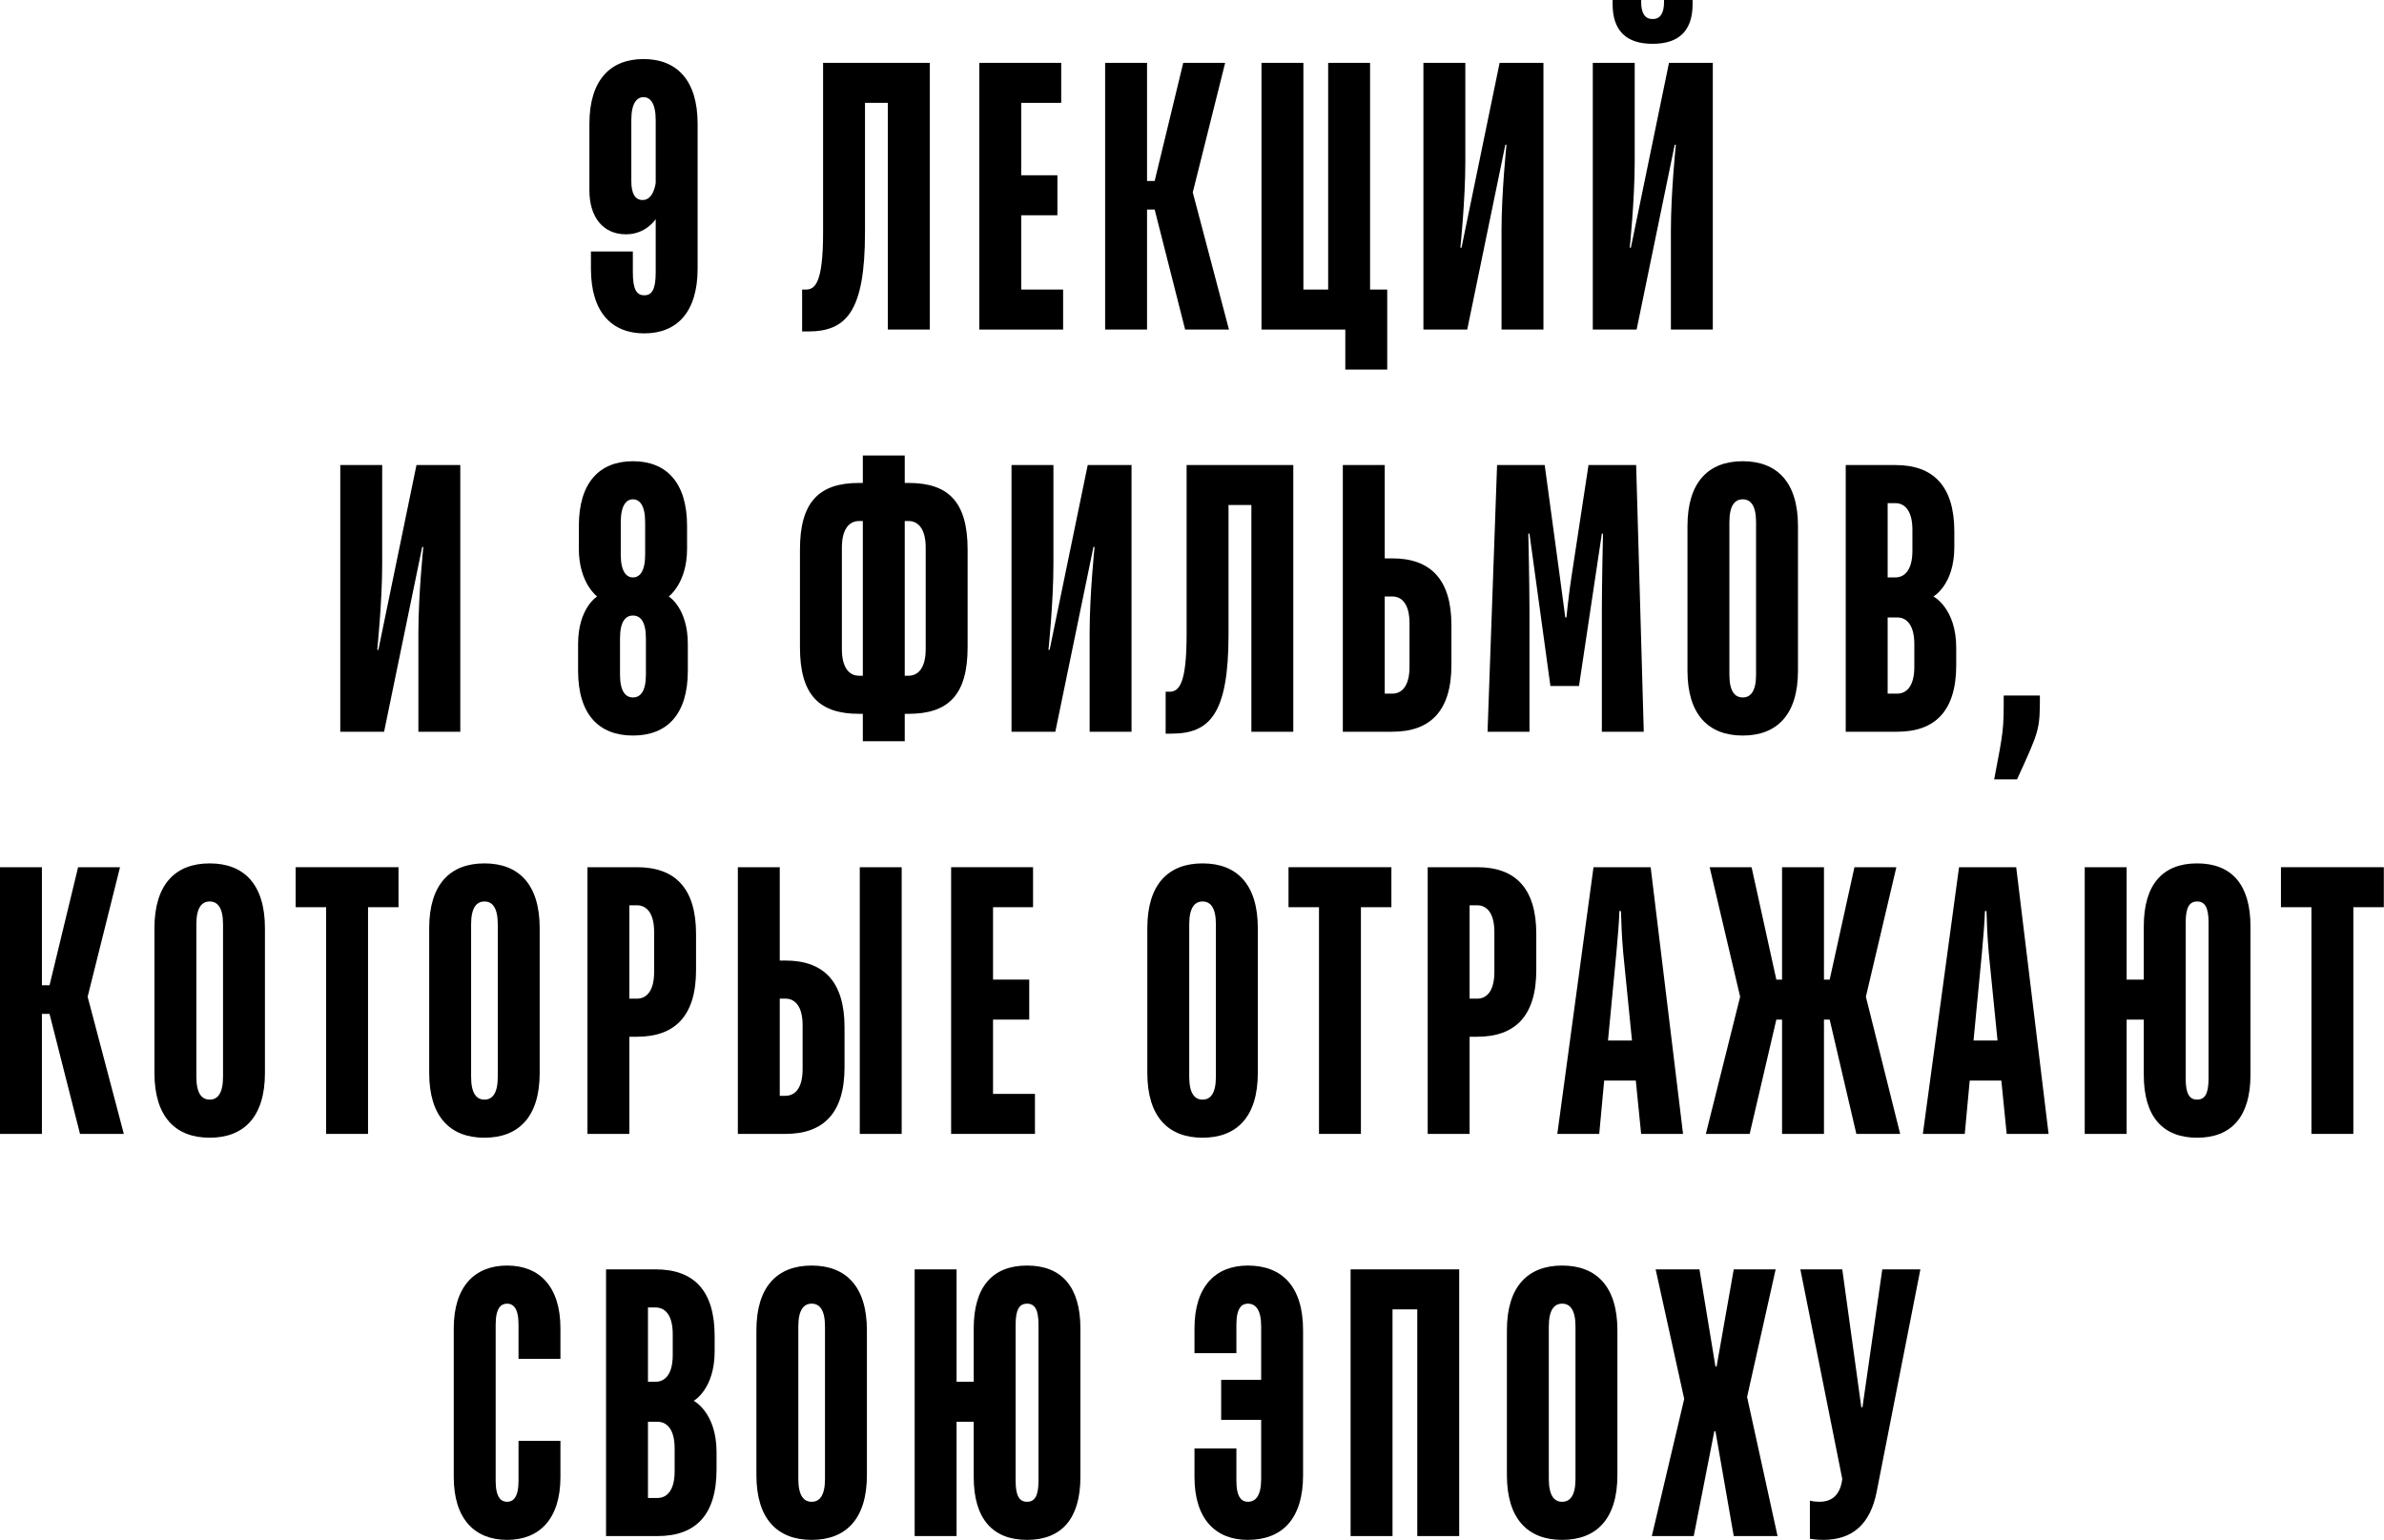
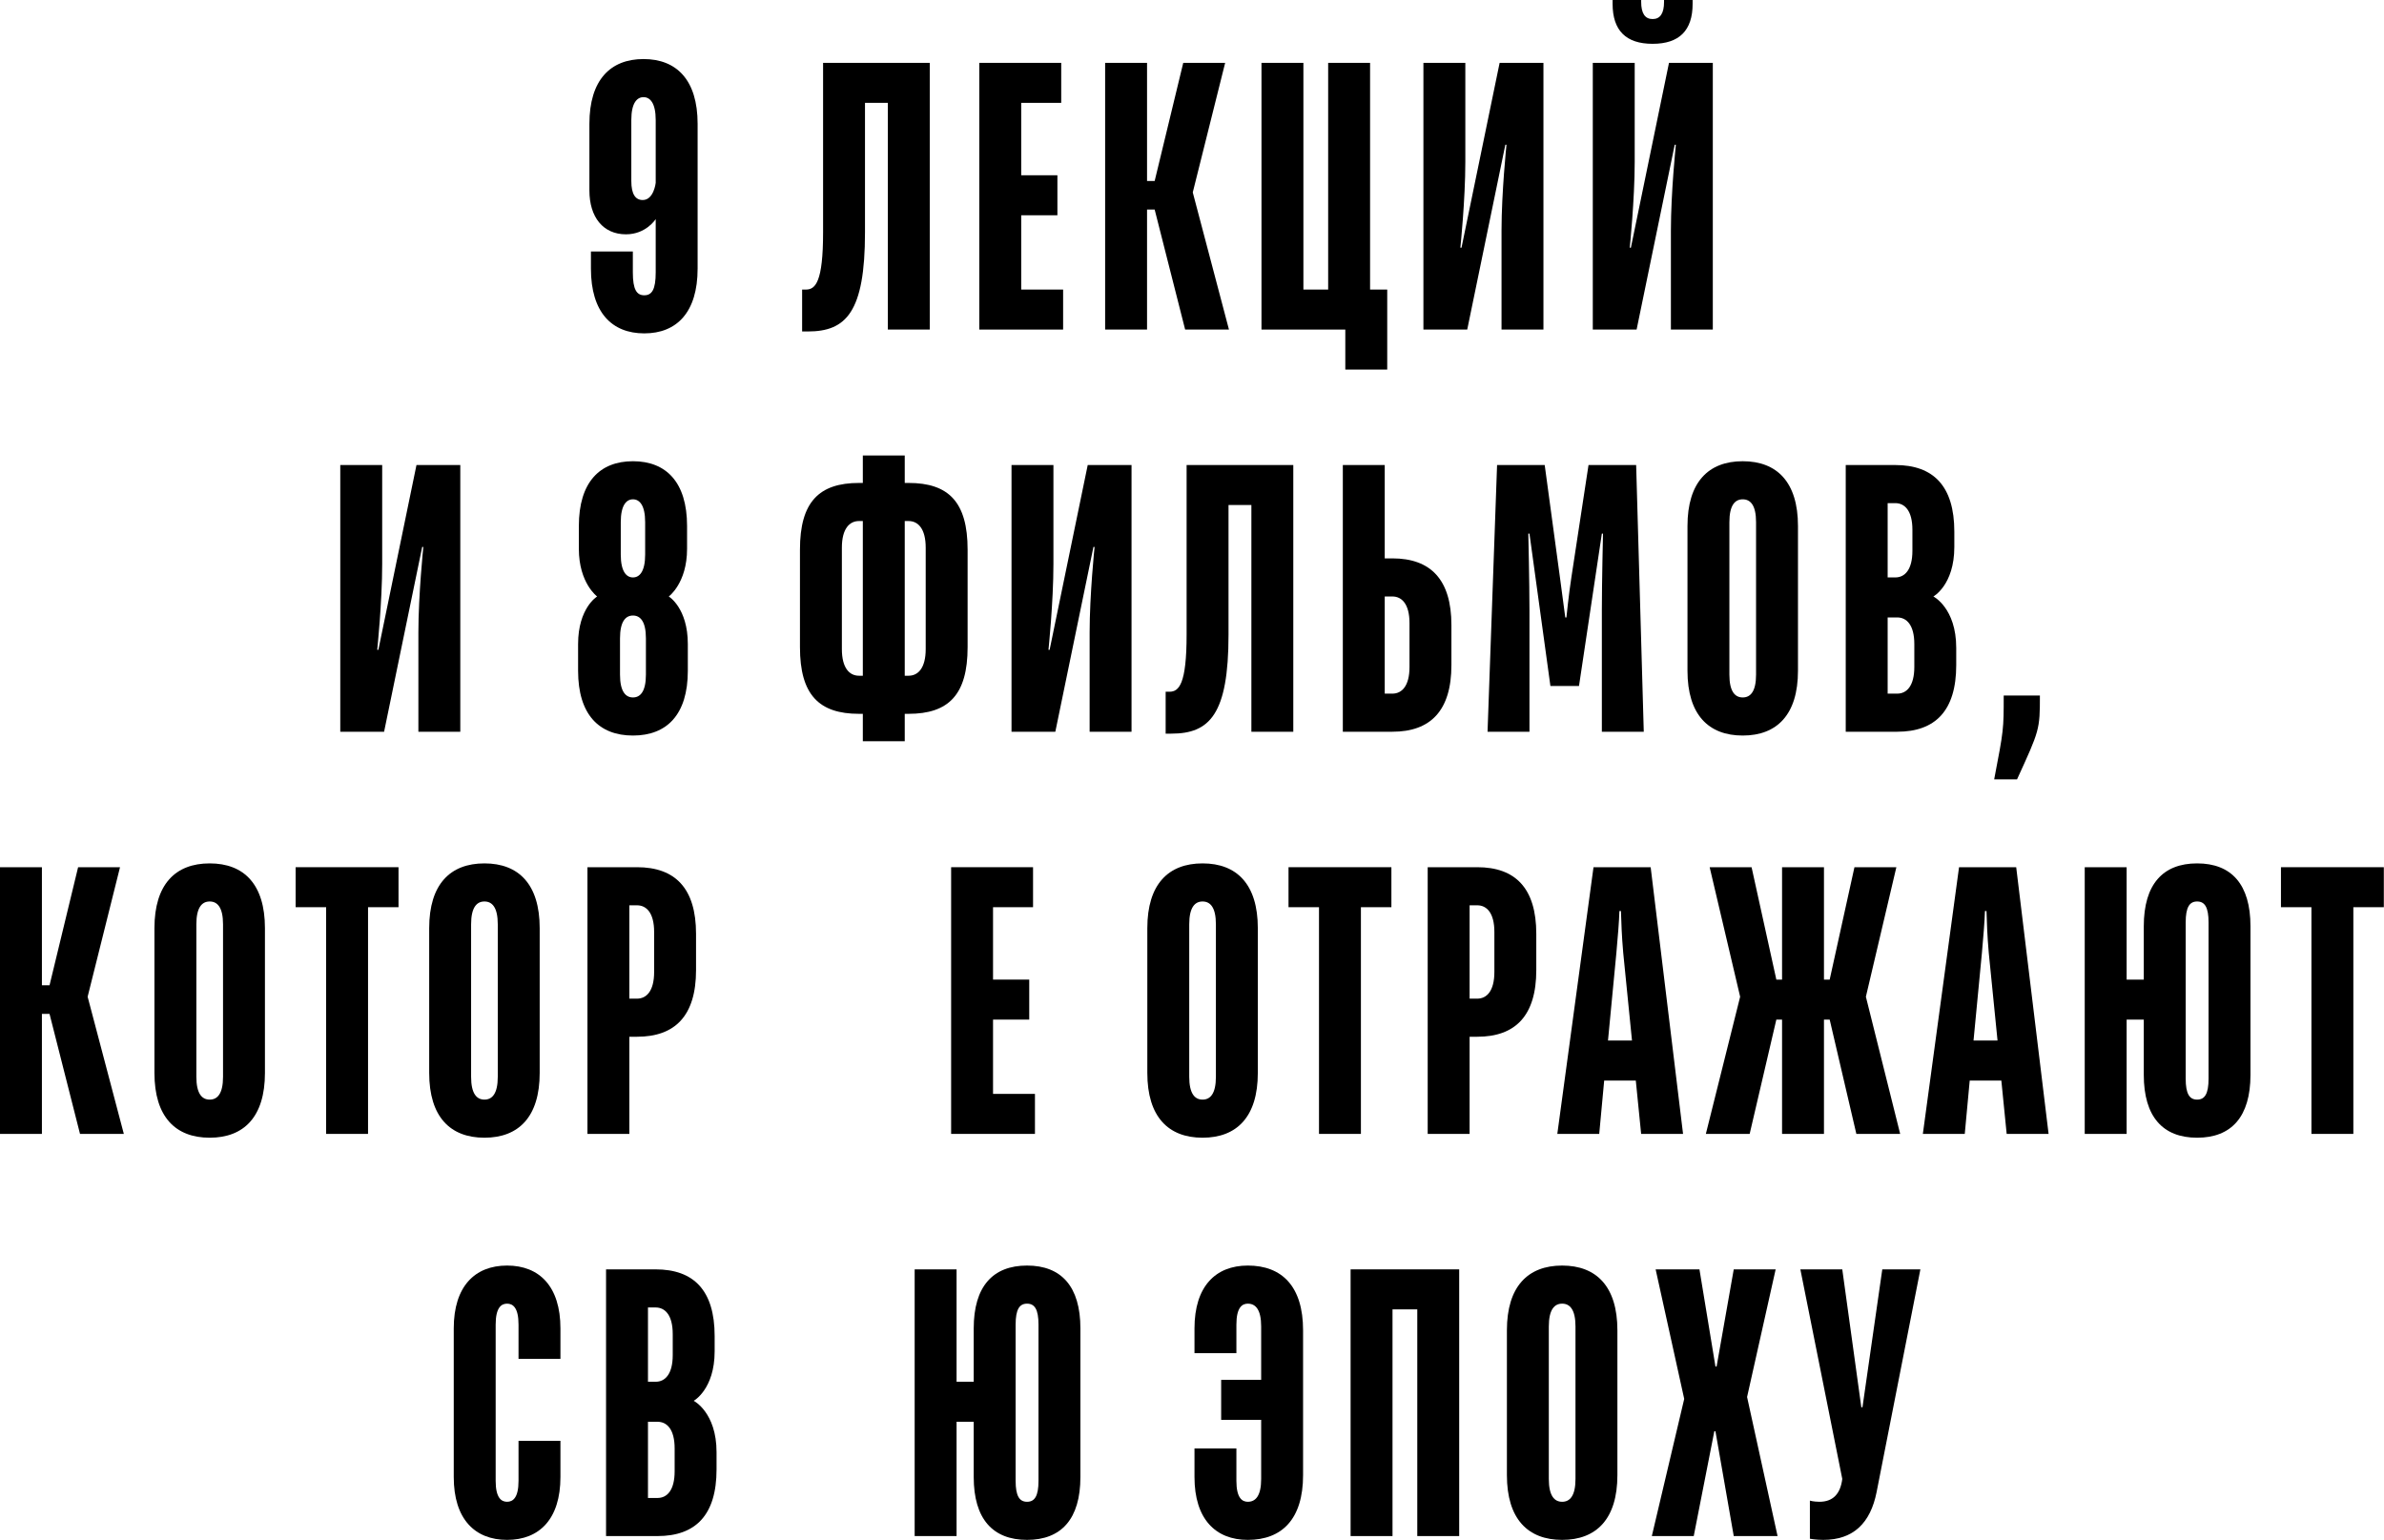
<svg xmlns="http://www.w3.org/2000/svg" width="901" height="582" viewBox="0 0 901 582" fill="none">
  <path d="M243.494 126C255.734 126 263.654 118.08 263.654 101.52V46.8C263.654 30.24 255.734 22.32 243.206 22.32C230.678 22.32 222.758 30.24 222.758 46.8V72C222.758 82.08 227.942 88.56 236.582 88.56C244.214 88.56 247.814 82.8 247.814 82.8V102.96C247.814 109.44 246.374 111.6 243.494 111.6C240.614 111.6 239.174 109.44 239.174 102.96V95.04H223.334V101.52C223.334 118.08 231.254 126 243.494 126ZM242.918 75.6C240.182 75.6 238.598 73.44 238.598 68.4V45.36C238.598 38.88 240.758 36.72 243.206 36.72C245.654 36.72 247.814 38.88 247.814 45.36V69.12C247.814 69.12 247.094 75.6 242.918 75.6Z" fill="black" />
  <path d="M303.151 125.28H305.311C319.711 125.28 326.911 118.08 326.911 87.84V38.88H335.551V124.56H351.391V23.76H311.071V87.84C311.071 106.56 308.191 109.44 304.591 109.44H303.151V125.28Z" fill="black" />
  <path d="M370.111 124.56H401.791V109.44H385.951V81.36H399.631V66.24H385.951V38.88H401.071V23.76H370.111V124.56Z" fill="black" />
  <path d="M417.67 124.56H433.51V79.2H436.39L447.91 124.56H464.47L450.79 72.72L463.03 23.76H447.19L436.39 68.4H433.51V23.76H417.67V124.56Z" fill="black" />
  <path d="M508.441 139.68H524.281V109.44H517.801V23.76H501.961V109.44H492.601V23.76H476.761V124.56H508.441V139.68Z" fill="black" />
  <path d="M537.961 124.56H554.521L568.921 54.72H569.353C569.353 54.72 567.481 72.72 567.481 87.12V124.56H583.321V23.76H566.761L552.361 93.6H551.929C551.929 93.6 553.801 75.6 553.801 61.2V23.76H537.961V124.56Z" fill="black" />
  <path d="M601.973 124.56H618.533L632.933 54.72H633.365C633.365 54.72 631.493 72.72 631.493 87.12V124.56H647.333V23.76H630.773L616.373 93.6H615.941C615.941 93.6 617.813 75.6 617.813 61.2V23.76H601.973V124.56ZM624.581 16.56C634.661 16.56 639.701 11.52 639.701 1.44V0H628.901V0.72C628.901 5.04 627.461 7.2 624.581 7.2C621.701 7.2 620.261 5.04 620.261 0.72V0H609.461V1.44C609.461 11.52 614.501 16.56 624.581 16.56Z" fill="black" />
  <path d="M128.602 276.56H145.162L159.562 206.72H159.994C159.994 206.72 158.122 224.72 158.122 239.12V276.56H173.962V175.76H157.402L143.002 245.6H142.57C142.57 245.6 144.442 227.6 144.442 213.2V175.76H128.602V276.56Z" fill="black" />
  <path d="M239.219 278C252.035 278 259.955 270.08 259.955 253.52V243.44C259.955 229.76 252.755 225.44 252.755 225.44C252.755 225.44 259.667 220.4 259.667 207.44V198.8C259.667 182.24 251.747 174.32 239.219 174.32C226.691 174.32 218.771 182.24 218.771 198.8V207.44C218.771 220.4 225.683 225.44 225.683 225.44C225.683 225.44 218.483 229.76 218.483 243.44V253.52C218.483 270.08 226.403 278 239.219 278ZM239.219 263.6C236.483 263.6 234.323 261.44 234.323 254.96V241.28C234.323 234.8 236.483 232.64 239.219 232.64C241.955 232.64 244.115 234.8 244.115 241.28V254.96C244.115 261.44 241.955 263.6 239.219 263.6ZM239.219 218.24C236.771 218.24 234.611 216.08 234.611 209.6V197.36C234.611 190.88 236.771 188.72 239.219 188.72C241.667 188.72 243.827 190.88 243.827 197.36V209.6C243.827 216.08 241.667 218.24 239.219 218.24Z" fill="black" />
  <path d="M326.095 280.16H341.935V269.792H343.375C358.495 269.792 365.695 262.592 365.695 244.592V207.728C365.695 189.728 358.495 182.528 343.375 182.528H341.935V172.16H326.095V182.528H324.655C309.535 182.528 302.335 189.728 302.335 207.728V244.592C302.335 262.592 309.535 269.792 324.655 269.792H326.095V280.16ZM324.655 255.392C321.055 255.392 318.175 252.512 318.175 245.312V207.008C318.175 199.808 321.055 196.928 324.655 196.928H326.095V255.392H324.655ZM341.935 255.392V196.928H343.375C346.975 196.928 349.855 199.808 349.855 207.008V245.312C349.855 252.512 346.975 255.392 343.375 255.392H341.935Z" fill="black" />
  <path d="M382.289 276.56H398.849L413.249 206.72H413.681C413.681 206.72 411.809 224.72 411.809 239.12V276.56H427.649V175.76H411.089L396.689 245.6H396.257C396.257 245.6 398.129 227.6 398.129 213.2V175.76H382.289V276.56Z" fill="black" />
  <path d="M440.542 277.28H442.702C457.102 277.28 464.302 270.08 464.302 239.84V190.88H472.942V276.56H488.782V175.76H448.462V239.84C448.462 258.56 445.582 261.44 441.982 261.44H440.542V277.28Z" fill="black" />
  <path d="M507.502 276.56H526.222C540.622 276.56 548.542 268.64 548.542 251.36V236.24C548.542 218.96 540.622 211.04 526.222 211.04H523.342V175.76H507.502V276.56ZM523.342 262.16V225.44H526.222C529.822 225.44 532.702 228.32 532.702 235.52V252.08C532.702 259.28 529.822 262.16 526.222 262.16H523.342Z" fill="black" />
  <path d="M562.199 276.56H578.039V230.48C578.039 220.4 577.607 201.68 577.607 201.68H578.039L585.959 259.28H596.759L605.399 201.68H605.831C605.831 201.68 605.399 220.4 605.399 230.48V276.56H621.239L618.359 175.76H600.359L593.879 218.24C592.871 224.72 592.007 233.36 592.007 233.36H591.575C591.575 233.36 590.423 224.72 589.559 218.24L583.799 175.76H565.799L562.199 276.56Z" fill="black" />
  <path d="M658.64 278C671.6 278 679.52 270.08 679.52 253.52V198.8C679.52 182.24 671.6 174.32 658.64 174.32C645.68 174.32 637.76 182.24 637.76 198.8V253.52C637.76 270.08 645.68 278 658.64 278ZM658.64 263.6C655.76 263.6 653.6 261.44 653.6 254.96V197.36C653.6 190.88 655.76 188.72 658.64 188.72C661.52 188.72 663.68 190.88 663.68 197.36V254.96C663.68 261.44 661.52 263.6 658.64 263.6Z" fill="black" />
  <path d="M697.57 276.56H717.01C731.41 276.56 739.33 268.64 739.33 251.36V244.88C739.33 229.76 730.69 225.44 730.69 225.44C730.69 225.44 738.61 221.12 738.61 206.72V200.96C738.61 183.68 730.69 175.76 716.29 175.76H697.57V276.56ZM713.41 262.16V233.36H717.01C720.61 233.36 723.49 236.24 723.49 243.44V252.08C723.49 259.28 720.61 262.16 717.01 262.16H713.41ZM713.41 218.24V190.16H716.29C719.89 190.16 722.77 193.04 722.77 200.24V208.16C722.77 215.36 719.89 218.24 716.29 218.24H713.41Z" fill="black" />
  <path d="M753.674 294.56H762.314C770.81 275.984 770.954 275.84 770.954 262.88H757.274C757.274 275.696 757.274 275.84 753.674 294.56Z" fill="black" />
  <path d="M0 428.56H15.84V383.2H18.72L30.24 428.56H46.8L33.12 376.72L45.36 327.76H29.52L18.72 372.4H15.84V327.76H0V428.56Z" fill="black" />
  <path d="M79.251 430C92.211 430 100.131 422.08 100.131 405.52V350.8C100.131 334.24 92.211 326.32 79.251 326.32C66.291 326.32 58.371 334.24 58.371 350.8V405.52C58.371 422.08 66.291 430 79.251 430ZM79.251 415.6C76.371 415.6 74.211 413.44 74.211 406.96V349.36C74.211 342.88 76.371 340.72 79.251 340.72C82.131 340.72 84.291 342.88 84.291 349.36V406.96C84.291 413.44 82.131 415.6 79.251 415.6Z" fill="black" />
  <path d="M123.255 428.56H139.095V342.88H150.615V327.76H111.735V342.88H123.255V428.56Z" fill="black" />
  <path d="M183.088 430C196.048 430 203.968 422.08 203.968 405.52V350.8C203.968 334.24 196.048 326.32 183.088 326.32C170.128 326.32 162.208 334.24 162.208 350.8V405.52C162.208 422.08 170.128 430 183.088 430ZM183.088 415.6C180.208 415.6 178.048 413.44 178.048 406.96V349.36C178.048 342.88 180.208 340.72 183.088 340.72C185.968 340.72 188.128 342.88 188.128 349.36V406.96C188.128 413.44 185.968 415.6 183.088 415.6Z" fill="black" />
  <path d="M222.019 428.56H237.859V391.84H240.739C255.139 391.84 263.059 383.92 263.059 366.64V352.96C263.059 335.68 255.139 327.76 240.739 327.76H222.019V428.56ZM237.859 377.44V342.16H240.739C244.339 342.16 247.219 345.04 247.219 352.24V367.36C247.219 374.56 244.339 377.44 240.739 377.44H237.859Z" fill="black" />
-   <path d="M278.859 428.56H296.859C311.259 428.56 319.179 420.64 319.179 403.36V388.24C319.179 370.96 311.259 363.04 296.859 363.04H294.699V327.76H278.859V428.56ZM294.699 414.16V377.44H296.859C300.459 377.44 303.339 380.32 303.339 387.52V404.08C303.339 411.28 300.459 414.16 296.859 414.16H294.699ZM324.939 428.56H340.779V327.76H324.939V428.56Z" fill="black" />
  <path d="M359.466 428.56H391.146V413.44H375.306V385.36H388.986V370.24H375.306V342.88H390.426V327.76H359.466V428.56Z" fill="black" />
  <path d="M454.494 430C467.454 430 475.374 422.08 475.374 405.52V350.8C475.374 334.24 467.454 326.32 454.494 326.32C441.534 326.32 433.614 334.24 433.614 350.8V405.52C433.614 422.08 441.534 430 454.494 430ZM454.494 415.6C451.614 415.6 449.454 413.44 449.454 406.96V349.36C449.454 342.88 451.614 340.72 454.494 340.72C457.374 340.72 459.534 342.88 459.534 349.36V406.96C459.534 413.44 457.374 415.6 454.494 415.6Z" fill="black" />
  <path d="M498.499 428.56H514.339V342.88H525.859V327.76H486.979V342.88H498.499V428.56Z" fill="black" />
  <path d="M539.578 428.56H555.418V391.84H558.298C572.698 391.84 580.618 383.92 580.618 366.64V352.96C580.618 335.68 572.698 327.76 558.298 327.76H539.578V428.56ZM555.418 377.44V342.16H558.298C561.898 342.16 564.778 345.04 564.778 352.24V367.36C564.778 374.56 561.898 377.44 558.298 377.44H555.418Z" fill="black" />
  <path d="M588.566 428.56H604.406L606.278 408.4H618.23L620.246 428.56H636.086L623.846 327.76H602.246L588.566 428.56ZM607.718 393.28L610.886 360.16C611.462 353.68 611.894 348.64 612.038 344.32H612.614C612.758 348.64 612.902 353.68 613.478 360.16L616.79 393.28H607.718Z" fill="black" />
  <path d="M644.704 428.56H661.264L671.344 385.36H673.504V428.56H689.344V385.36H691.504L701.584 428.56H718.144L705.184 376.72L716.704 327.76H700.864L691.504 370.24H689.344V327.76H673.504V370.24H671.344L661.984 327.76H646.144L657.664 376.72L644.704 428.56Z" fill="black" />
  <path d="M726.716 428.56H742.556L744.428 408.4H756.38L758.396 428.56H774.236L761.996 327.76H740.396L726.716 428.56ZM745.868 393.28L749.036 360.16C749.612 353.68 750.044 348.64 750.188 344.32H750.764C750.908 348.64 751.052 353.68 751.628 360.16L754.94 393.28H745.868Z" fill="black" />
  <path d="M830.374 430C843.334 430 850.534 422.08 850.534 406.24V350.08C850.534 334.24 843.334 326.32 830.374 326.32C817.414 326.32 810.214 334.24 810.214 350.08V370.24H803.734V327.76H787.894V428.56H803.734V385.36H810.214V406.24C810.214 422.08 817.414 430 830.374 430ZM830.374 415.6C827.494 415.6 826.054 413.44 826.054 407.68V348.64C826.054 342.88 827.494 340.72 830.374 340.72C833.254 340.72 834.694 342.88 834.694 348.64V407.68C834.694 413.44 833.254 415.6 830.374 415.6Z" fill="black" />
  <path d="M873.574 428.56H889.414V342.88H900.934V327.76H862.054V342.88H873.574V428.56Z" fill="black" />
  <path d="M191.649 582C203.889 582 211.809 574.08 211.809 558.24V544.56H195.969V559.68C195.969 566.16 193.809 567.6 191.649 567.6C189.489 567.6 187.329 566.16 187.329 559.68V500.64C187.329 494.16 189.489 492.72 191.649 492.72C193.809 492.72 195.969 494.16 195.969 500.64V513.6H211.809V502.08C211.809 486.24 203.889 478.32 191.649 478.32C179.409 478.32 171.489 486.24 171.489 502.08V558.24C171.489 574.08 179.409 582 191.649 582Z" fill="black" />
  <path d="M229.05 580.56H248.49C262.89 580.56 270.81 572.64 270.81 555.36V548.88C270.81 533.76 262.17 529.44 262.17 529.44C262.17 529.44 270.09 525.12 270.09 510.72V504.96C270.09 487.68 262.17 479.76 247.77 479.76H229.05V580.56ZM244.89 566.16V537.36H248.49C252.09 537.36 254.97 540.24 254.97 547.44V556.08C254.97 563.28 252.09 566.16 248.49 566.16H244.89ZM244.89 522.24V494.16H247.77C251.37 494.16 254.25 497.04 254.25 504.24V512.16C254.25 519.36 251.37 522.24 247.77 522.24H244.89Z" fill="black" />
-   <path d="M306.754 582C319.714 582 327.634 574.08 327.634 557.52V502.8C327.634 486.24 319.714 478.32 306.754 478.32C293.794 478.32 285.874 486.24 285.874 502.8V557.52C285.874 574.08 293.794 582 306.754 582ZM306.754 567.6C303.874 567.6 301.714 565.44 301.714 558.96V501.36C301.714 494.88 303.874 492.72 306.754 492.72C309.634 492.72 311.794 494.88 311.794 501.36V558.96C311.794 565.44 309.634 567.6 306.754 567.6Z" fill="black" />
  <path d="M388.164 582C401.124 582 408.324 574.08 408.324 558.24V502.08C408.324 486.24 401.124 478.32 388.164 478.32C375.204 478.32 368.004 486.24 368.004 502.08V522.24H361.524V479.76H345.684V580.56H361.524V537.36H368.004V558.24C368.004 574.08 375.204 582 388.164 582ZM388.164 567.6C385.284 567.6 383.844 565.44 383.844 559.68V500.64C383.844 494.88 385.284 492.72 388.164 492.72C391.044 492.72 392.484 494.88 392.484 500.64V559.68C392.484 565.44 391.044 567.6 388.164 567.6Z" fill="black" />
  <path d="M471.6 582C484.56 582 492.48 574.08 492.48 557.52V502.8C492.48 486.24 484.56 478.32 471.6 478.32C459.36 478.32 451.44 486.24 451.44 502.08V511.44H467.28V500.64C467.28 494.16 469.44 492.72 471.6 492.72C474.48 492.72 476.64 494.88 476.64 501.36V521.52H461.52V536.64H476.64V558.96C476.64 565.44 474.48 567.6 471.6 567.6C469.44 567.6 467.28 566.16 467.28 559.68V547.44H451.44V558.24C451.44 574.08 459.36 582 471.6 582Z" fill="black" />
  <path d="M510.441 580.56H526.281V494.88H535.641V580.56H551.481V479.76H510.441V580.56Z" fill="black" />
  <path d="M590.394 582C603.354 582 611.274 574.08 611.274 557.52V502.8C611.274 486.24 603.354 478.32 590.394 478.32C577.434 478.32 569.514 486.24 569.514 502.8V557.52C569.514 574.08 577.434 582 590.394 582ZM590.394 567.6C587.514 567.6 585.354 565.44 585.354 558.96V501.36C585.354 494.88 587.514 492.72 590.394 492.72C593.274 492.72 595.434 494.88 595.434 501.36V558.96C595.434 565.44 593.274 567.6 590.394 567.6Z" fill="black" />
  <path d="M624.285 580.56H640.125L647.901 540.96H648.333L655.245 580.56H671.805L660.285 528L671.085 479.76H655.245L648.765 516.48H648.333L642.285 479.76H625.725L636.525 528.72L624.285 580.56Z" fill="black" />
  <path d="M689.062 582C700.583 582 706.919 575.52 709.223 564L725.783 479.76H711.383L703.895 531.888H703.463L696.263 479.76H680.422L696.263 558.96C695.543 564.72 692.662 567.6 687.622 567.6C685.463 567.6 684.023 567.168 684.023 567.168V581.568C684.023 581.568 686.182 582 689.062 582Z" fill="black" />
</svg>